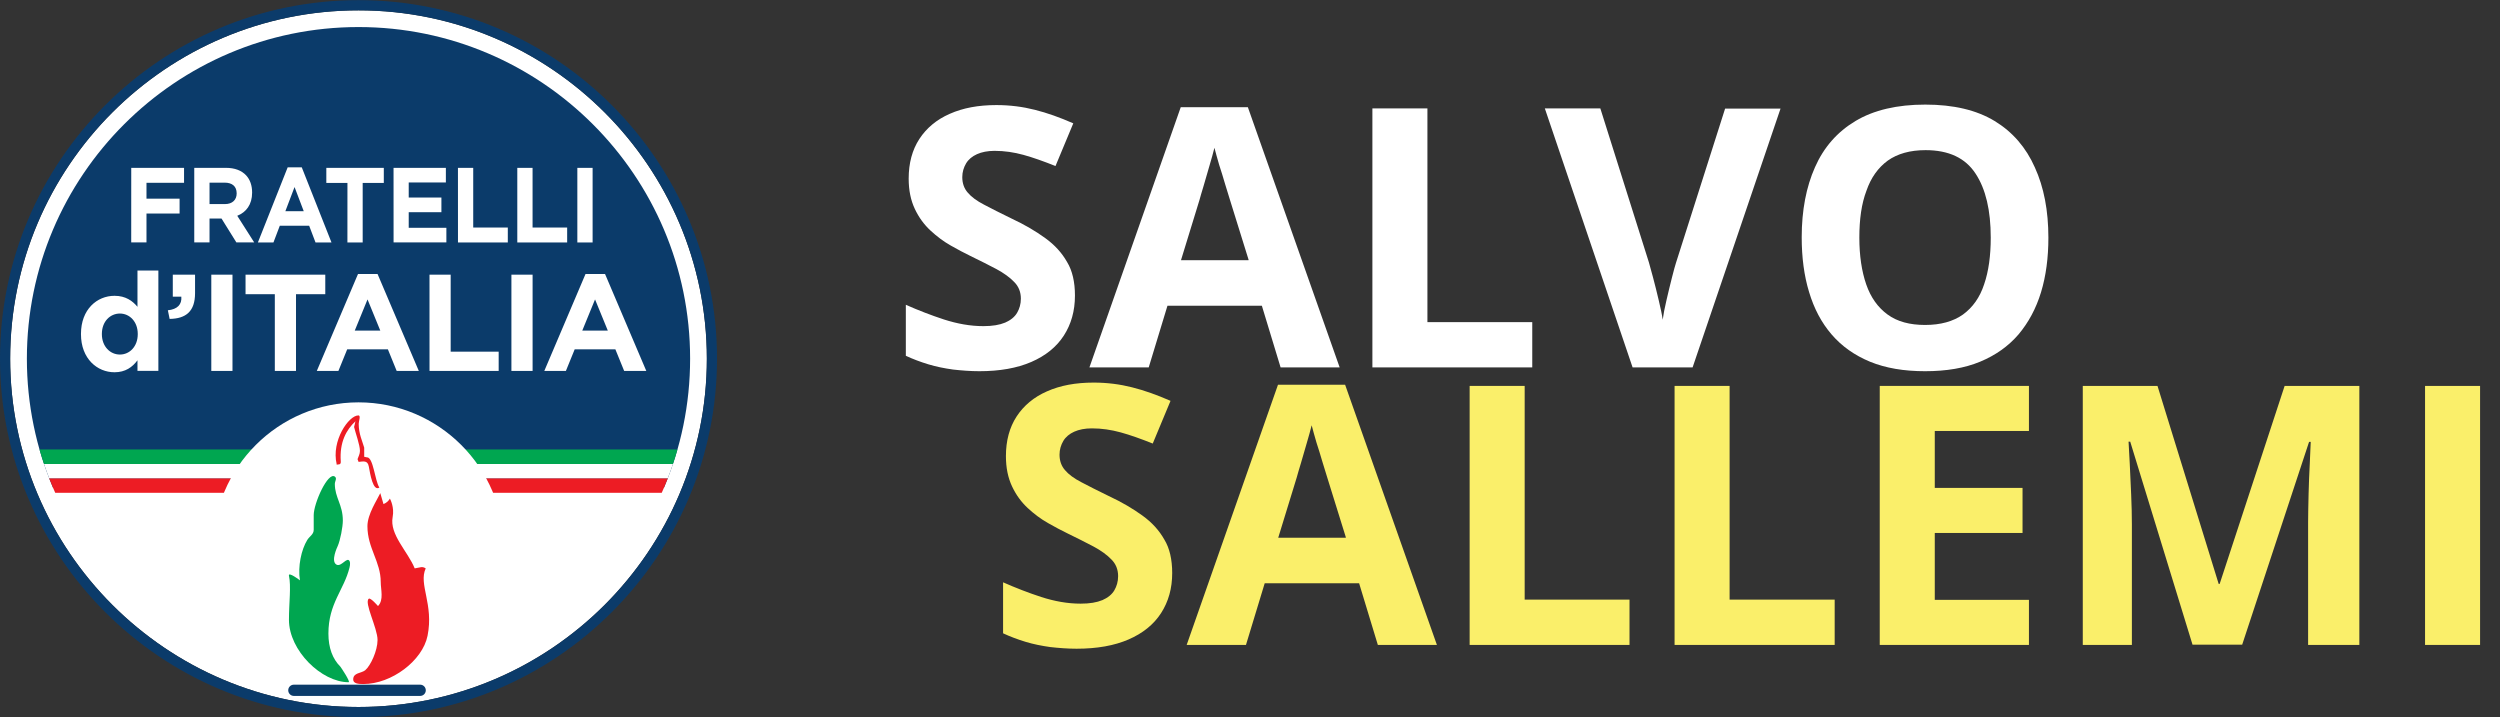
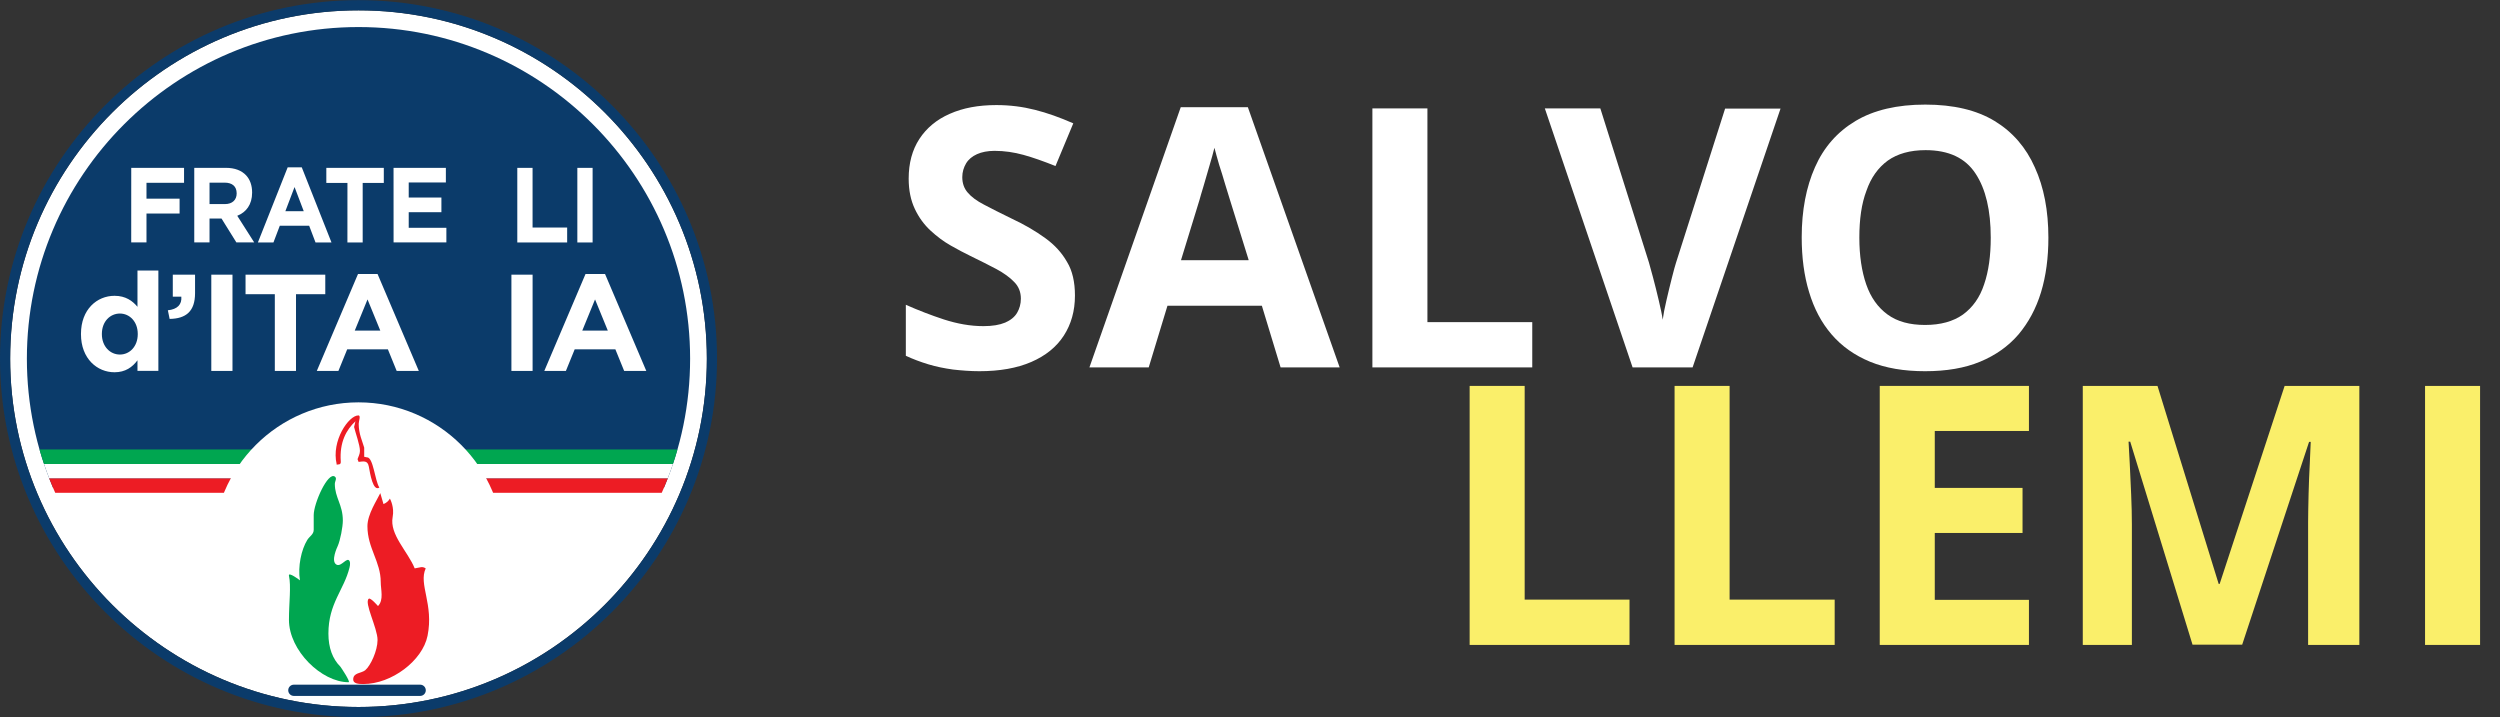
<svg xmlns="http://www.w3.org/2000/svg" xmlns:xlink="http://www.w3.org/1999/xlink" version="1.1" id="svg2" x="0px" y="0px" viewBox="0 0 1054 302.4" style="enable-background:new 0 0 1054 302.4;" xml:space="preserve">
  <rect x="0" y="0" width="1054" height="302.4" fill="#333333" stroke="none" />
  <style type="text/css">
	.st0{fill:#FFFFFF;}
	.st1{fill:#0B3B6A;}
	.st2{clip-path:url(#SVGID_2_);}
	.st3{fill:#ED1C24;}
	.st4{fill:#00A650;}
	.st5{fill-rule:evenodd;clip-rule:evenodd;fill:#ED1C24;}
	.st6{fill:#FAEF6A;}
</style>
  <g id="g10" transform="matrix(1.333,0,0,-1.333,0,302.36)">
    <g id="g12" transform="scale(0.1)">
      <path id="path14" class="st0" d="M1133.9,2235.5c-607.5,0-1101.7-494.2-1101.7-1101.7C32.2,526.4,526.4,32.2,1133.9,32.2    c607.5,0,1101.7,494.2,1101.7,1101.6C2235.5,1741.3,1741.3,2235.5,1133.9,2235.5" />
      <path id="path16" class="st1" d="M2182.7,1133.9c0,578.3-470.5,1048.8-1048.8,1048.8C555.5,2182.7,85,1712.2,85,1133.9    c0-144.6,29.4-282.6,82.6-408h1932.4C2153.2,851.3,2182.7,989.2,2182.7,1133.9" />
      <path id="path18" class="st1" d="M1133.9,2235.5c-607.5,0-1101.7-494.2-1101.7-1101.7C32.2,526.4,526.4,32.2,1133.9,32.2    c607.5,0,1101.7,494.2,1101.7,1101.6C2235.5,1741.3,1741.3,2235.5,1133.9,2235.5z M1133.9,0C508.6,0,0,508.6,0,1133.9    c0,625.2,508.6,1133.9,1133.9,1133.9c625.2,0,1133.9-508.7,1133.9-1133.9C2267.7,508.6,1759.1,0,1133.9,0" />
      <g id="g20">
        <g>
          <defs>
            <path id="SVGID_1_" d="M1133.9,85C555.5,85,85,555.5,85,1133.9c0,578.3,470.5,1048.8,1048.8,1048.8       c578.3,0,1048.8-470.5,1048.8-1048.8C2182.7,555.5,1712.2,85,1133.9,85L1133.9,85z" />
          </defs>
          <clipPath id="SVGID_2_">
            <use xlink:href="#SVGID_1_" style="overflow:visible;" />
          </clipPath>
          <g id="g22" class="st2">
            <path id="path28" class="st3" d="M2279.9,755.6h-2292v-45.9h2292V755.6" />
            <path id="path30" class="st0" d="M2279.9,801.6h-2292v-45.9h2292V801.6" />
            <path id="path32" class="st4" d="M2279.9,846.6h-2292v-45.9h2292V846.6" />
          </g>
        </g>
      </g>
      <path id="path34" class="st0" d="M1133.9,76.3c-253.5,0-459.7,206.2-459.7,459.7c0,253.5,206.2,459.7,459.7,459.7    c253.5,0,459.7-206.2,459.7-459.7C1593.6,282.6,1387.3,76.3,1133.9,76.3" />
      <path id="path36" class="st0" d="M415.1,1737.4c55.7,0,111.4,0,167,0c0-15.7,0-31.4,0-47.2c-39.6,0-79.2,0-118.8,0    c0-16.7,0-33.5,0-50.2c34.9,0,69.8,0,104.7,0c0-15.7,0-31.5,0-47.2c-34.9,0-69.8,0-104.7,0c0-30.4,0-60.9,0-91.3    c-16.1,0-32.2,0-48.3,0C415.1,1580.1,415.1,1658.8,415.1,1737.4" />
      <path id="path38" class="st0" d="M711.5,1622.8c23.5,0,37,13.5,37,33.4c0,0.2,0,0.4,0,0.7c0,22.2-14.4,33.7-37.9,33.7    c-16,0-32,0-47.9,0c0-22.6,0-45.2,0-67.7C678.9,1622.8,695.2,1622.8,711.5,1622.8z M614.4,1737.4c33.4,0,66.9,0,100.3,0    c27.9,0,49.5-8.4,63.9-23.9c12.2-13.2,18.8-31.7,18.8-53.9c0-0.2,0-0.4,0-0.7c0-38.1-19.1-62-47-73.1    c17.9-28.1,35.7-56.2,53.6-84.2c-18.8,0-37.6,0-56.4,0c-15.7,25.2-31.3,50.3-47,75.5c-12.6,0-25.3,0-37.9,0c0-25.2,0-50.3,0-75.5    c-16.1,0-32.2,0-48.3,0C614.4,1580.1,614.4,1658.8,614.4,1737.4" />
      <path id="path40" class="st0" d="M960.7,1600.2c-9.7,25.5-19.4,51-29.1,76.5c-9.7-25.5-19.4-51-29.1-76.5    C921.8,1600.2,941.3,1600.2,960.7,1600.2z M909.9,1739.1c14.8,0,29.7,0,44.5,0c31.3-79.2,62.7-158.4,94-237.6    c-16.8,0-33.6,0-50.5,0c-6.7,17.6-13.4,35.3-20.1,52.9c-30.9,0-61.8,0-92.8,0c-6.7-17.6-13.4-35.3-20.1-52.9    c-16.4,0-32.8,0-49.2,0C847.2,1580.7,878.6,1659.9,909.9,1739.1" />
      <path id="path42" class="st0" d="M1098.9,1689.6c-22.3,0-44.5,0-66.8,0c0,15.9,0,31.9,0,47.8c60.6,0,121.2,0,181.8,0    c0-15.9,0-31.9,0-47.8c-22.3,0-44.5,0-66.8,0c0-62.7,0-125.4,0-188.1c-16.1,0-32.2,0-48.3,0    C1098.9,1564.2,1098.9,1626.9,1098.9,1689.6" />
      <path id="path44" class="st0" d="M1244.7,1737.4c55.2,0,110.3,0,165.5,0c0-15.4,0-30.8,0-46.2c-39.2,0-78.3,0-117.5,0    c0-15.9,0-31.9,0-47.8c34.5,0,68.9,0,103.4,0c0-15.4,0-30.8,0-46.2c-34.5,0-68.9,0-103.4,0c0-16.5,0-33,0-49.5    c39.7,0,79.4,0,119.1,0c0-15.4,0-30.8,0-46.2c-55.7,0-111.4,0-167,0C1244.7,1580.1,1244.7,1658.8,1244.7,1737.4" />
-       <path id="path46" class="st0" d="M1448.4,1737.4c16.1,0,32.2,0,48.3,0c0-62.9,0-125.8,0-188.7c36.4,0,72.9,0,109.4,0    c0-15.7,0-31.4,0-47.2c-52.5,0-105.1,0-157.6,0C1448.4,1580.1,1448.4,1658.8,1448.4,1737.4" />
      <path id="path48" class="st0" d="M1636.1,1737.4c16.1,0,32.2,0,48.3,0c0-62.9,0-125.8,0-188.7c36.5,0,72.9,0,109.4,0    c0-15.7,0-31.4,0-47.2c-52.6,0-105.1,0-157.7,0C1636.1,1580.1,1636.1,1658.8,1636.1,1737.4" />
      <path id="path50" class="st0" d="M1826,1737.4c16.1,0,32.2,0,48.3,0c0-78.6,0-157.3,0-235.9c-16.1,0-32.2,0-48.3,0    C1826,1580.1,1826,1658.8,1826,1737.4" />
      <path id="path52" class="st0" d="M435.7,1211.3c0,0.3,0,0.6,0,0.9c0,38.7-25.7,64.4-56.5,64.4c-30.9,0-57-25.2-57-64.4    c0-0.3,0-0.6,0-0.9c0-38.7,26.1-64.4,57-64.4C410.1,1146.9,435.7,1172.6,435.7,1211.3z M256.1,1211.3c0,0.3,0,0.6,0,0.9    c0,77.8,50.9,120.5,106.1,120.5c35.2,0,57-16.1,72.6-34.8c0,38.3,0,76.5,0,114.8c22,0,44.1,0,66.1,0c0-105.8,0-211.7,0-317.5    c-22,0-44.1,0-66.1,0c0,11.2,0,22.3,0,33.5c-16.1-21.7-38.3-37.8-72.6-37.8C307.9,1090.8,256.1,1133.4,256.1,1211.3" />
      <path id="path54" class="st0" d="M530.9,1286.9c30,3.1,44.8,18.3,42.6,43.1c-9,0-18,0-27,0c0,23.2,0,46.4,0,69.6    c23.5,0,47,0,70.4,0c0-19.6,0-39.1,0-58.7c0-57.4-28.7-80.5-80.4-81.3C534.7,1268.7,532.8,1277.8,530.9,1286.9" />
      <path id="path56" class="st0" d="M668.3,1399.5c22.3,0,44.6,0,67,0c0-101.5,0-202.9,0-304.4c-22.3,0-44.6,0-67,0    C668.3,1196.6,668.3,1298.1,668.3,1399.5" />
      <path id="path58" class="st0" d="M869.2,1337.8c-30.9,0-61.8,0-92.6,0c0,20.6,0,41.2,0,61.7c84.1,0,168.1,0,252.2,0    c0-20.6,0-41.2,0-61.7c-30.9,0-61.7,0-92.6,0c0-80.9,0-161.8,0-242.7c-22.3,0-44.6,0-67,0C869.2,1176,869.2,1256.9,869.2,1337.8" />
      <path id="path60" class="st0" d="M1202.8,1222.6c-13.5,32.9-27,65.8-40.4,98.7c-13.5-32.9-27-65.8-40.4-98.7    C1148.8,1222.6,1175.8,1222.6,1202.8,1222.6L1202.8,1222.6z M1132.3,1401.7c20.6,0,41.2,0,61.8,0c43.5-102.2,87-204.4,130.5-306.6    c-23.3,0-46.7,0-70,0c-9.3,22.8-18.6,45.5-27.8,68.3c-42.9,0-85.8,0-128.7,0c-9.3-22.8-18.6-45.5-27.8-68.3c-22.8,0-45.5,0-68.3,0    C1045.3,1197.3,1088.8,1299.5,1132.3,1401.7" />
-       <path id="path62" class="st0" d="M1358.4,1399.5c22.3,0,44.6,0,67,0c0-81.2,0-162.3,0-243.5c50.6,0,101.2,0,151.8,0    c0-20.3,0-40.6,0-60.9c-72.9,0-145.8,0-218.7,0C1358.4,1196.6,1358.4,1298.1,1358.4,1399.5" />
      <path id="path64" class="st0" d="M1617.5,1399.5c22.3,0,44.7,0,67,0c0-101.5,0-202.9,0-304.4c-22.3,0-44.7,0-67,0    C1617.5,1196.6,1617.5,1298.1,1617.5,1399.5" />
      <path id="path66" class="st0" d="M1922.4,1222.6c-13.5,32.9-27,65.8-40.4,98.7c-13.5-32.9-27-65.8-40.4-98.7    C1868.4,1222.6,1895.4,1222.6,1922.4,1222.6L1922.4,1222.6z M1851.9,1401.7c20.6,0,41.2,0,61.7,0c43.5-102.2,87-204.4,130.5-306.6    c-23.3,0-46.7,0-70,0c-9.3,22.8-18.6,45.5-27.8,68.3c-42.9,0-85.8,0-128.7,0c-9.3-22.8-18.6-45.5-27.8-68.3c-22.8,0-45.5,0-68.3,0    C1764.9,1197.3,1808.4,1299.5,1851.9,1401.7" />
      <path id="path68" class="st1" d="M1328.9,67.2H929.4c-9.8,0-17.8,8-17.8,17.8c0,9.9,8,17.8,17.8,17.8h399.5    c9.8,0,17.8-8,17.8-17.8C1346.7,75.2,1338.8,67.2,1328.9,67.2" />
      <path id="path70" class="st4" d="M992.2,639c0-17.4,0-29,0-46.5c0-14.5-13.1-20.3-20.3-31.9c-18.9-30.5-30.5-84.2-23.2-127.8    c0,0-37.9,28.9-34.8,14.5c7.3-33.4,0-85.6,0-139.4c0-97.2,103.1-197.4,188.7-197.4c7.3,0-24.7,47.9-26.2,49.4    c-24.6,24.6-37.7,59.5-37.7,104.5c0,95.8,49.4,137.9,66.8,209c0,0,3.7,13.3,0,20.4c-7.8,14.5-25.8-18.9-40.7-11.6    c-20.4,9.9,2.9,58.1,2.9,58.1c8.7,18.9,16.6,62.4,16.6,81.3c0,50.8-25.3,72.6-25.3,116.1c0,8.7,7.8,17.5,0,23.2    C1037.2,776.9,992.2,676.8,992.2,639L992.2,639" />
      <path id="path72" class="st3" d="M1212.9,673.9c10.2,4.3,16,10.2,20.3,17.4c1.5-2.9,14.5-27.6,8.7-58.1    c-10.6-55.6,47.9-108.8,69.7-162.6c18.8,2.9,23.3,7.3,34.8,0c-23.3-50.8,26.1-113.2,5.8-213.4c-15.9-78.2-113.3-152.4-203.2-152.4    c-15.9,0-31.9,1.4-31.9,14.5c0,21.8,24.7,18.9,37.8,29c17.4,14.5,39.2,62.4,39.2,95.8c0,37.8-43.6,119-27.6,130.6    c5.5,4,29-23.2,29-23.2c18.9,18.9,8.7,52.3,8.7,75.5c0,65.3-42.1,107.4-42.1,177.1c0,37.8,30.5,82.8,40.7,104.5L1212.9,673.9    L1212.9,673.9" />
      <path id="path74" class="st5" d="M1064.8,800.2c-17.4,74,38.1,154.2,68.6,154.2c8.7,0,1.1-17.8,1.1-26.5    c0-31.9,11.6-55.1,17.4-75.4v-29.1c4.3,0,4.3-1.5,8.7-1.5c20.3,0,24.7-72.5,39.2-95.8c-20.3-13-29,43.6-33.4,66.8    c-3.8,19.9-16.4,16-32.3,14.5l-3.3,8.7c2.9,8.7,7.6,16,7.6,26.1c0,18.9-14.1,56.6-18.5,75.5l4.3,18.2    c-28.8-26.9-50.8-66.1-46.4-127.1c0.8-11.6-7.3-8.7-13.1-10.2L1064.8,800.2L1064.8,800.2" />
    </g>
  </g>
  <g>
    <path class="st0" d="M453.2,124.6c0,6.5-1.6,12.1-4.7,16.9s-7.7,8.5-13.7,11.1c-6,2.6-13.3,3.9-21.9,3.9c-3.8,0-7.5-0.3-11.1-0.7   c-3.6-0.5-7.1-1.2-10.4-2.2c-3.3-1-6.5-2.2-9.5-3.6v-21.5c5.2,2.3,10.6,4.4,16.1,6.2c5.6,1.8,11.1,2.8,16.6,2.8   c3.8,0,6.8-0.5,9.2-1.5c2.3-1,4-2.4,5-4.1c1-1.7,1.6-3.7,1.6-6c0-2.7-0.9-5.1-2.8-7c-1.8-1.9-4.4-3.8-7.6-5.5   c-3.2-1.7-6.8-3.5-10.9-5.5c-2.5-1.2-5.3-2.7-8.3-4.4c-3-1.7-5.8-3.8-8.5-6.3c-2.7-2.5-4.9-5.5-6.6-9.1c-1.7-3.6-2.6-7.8-2.6-12.8   c0-6.5,1.5-12.1,4.5-16.7s7.3-8.2,12.8-10.6c5.6-2.5,12.1-3.7,19.7-3.7c5.7,0,11.1,0.7,16.2,2c5.2,1.3,10.5,3.2,16.2,5.7l-7.5,18   c-5-2-9.5-3.6-13.5-4.7c-4-1.1-8-1.7-12.2-1.7c-2.9,0-5.4,0.5-7.4,1.4c-2,0.9-3.6,2.2-4.6,3.9c-1,1.7-1.6,3.6-1.6,5.8   c0,2.6,0.8,4.8,2.3,6.5c1.5,1.8,3.8,3.5,6.9,5.1c3.1,1.6,6.9,3.6,11.5,5.8c5.6,2.6,10.3,5.4,14.3,8.3c4,2.9,7,6.2,9.2,10.1   C452.1,114.1,453.2,118.9,453.2,124.6z" />
    <path class="st0" d="M539.9,154.9l-7.9-26h-39.8l-7.9,26h-25l38.5-109.7h28.3l38.7,109.7H539.9z M526.4,109.5l-7.9-25.4   c-0.5-1.7-1.2-3.9-2-6.5c-0.8-2.7-1.6-5.4-2.5-8.1c-0.8-2.8-1.5-5.2-2-7.2c-0.5,2-1.2,4.6-2.1,7.6c-0.9,3-1.7,5.9-2.5,8.6   c-0.8,2.7-1.4,4.6-1.7,5.8l-7.8,25.4H526.4z" />
    <path class="st0" d="M578.6,154.9V45.7h23.2v90.1H646v19.1H578.6z" />
    <path class="st0" d="M750.7,45.7l-37.1,109.2h-25.3L651.3,45.7h23.4l20.5,65c0.3,1.1,0.9,3.2,1.7,6.2c0.8,3,1.6,6.2,2.4,9.6   c0.8,3.4,1.4,6.1,1.7,8.3c0.3-2.2,0.8-5,1.6-8.3c0.8-3.3,1.5-6.5,2.3-9.5c0.8-3,1.3-5.1,1.7-6.2l20.7-65H750.7z" />
    <path class="st0" d="M863.6,100.2c0,8.4-1,16.1-3.1,23c-2.1,6.9-5.3,12.8-9.5,17.8c-4.3,5-9.7,8.8-16.2,11.5   c-6.5,2.7-14.2,4-23.2,4c-8.9,0-16.6-1.3-23.2-4c-6.5-2.7-11.9-6.5-16.2-11.5c-4.3-5-7.4-10.9-9.5-17.9c-2.1-6.9-3.1-14.6-3.1-23.1   c0-11.3,1.9-21.2,5.6-29.5c3.7-8.4,9.4-14.9,17.1-19.5c7.7-4.6,17.5-6.9,29.4-6.9c11.9,0,21.6,2.3,29.2,6.9   c7.6,4.6,13.3,11.2,17,19.6C861.7,78.9,863.6,88.8,863.6,100.2z M783.9,100.2c0,7.6,1,14.2,2.9,19.7c1.9,5.5,4.9,9.7,9,12.7   c4.1,3,9.4,4.4,15.8,4.4c6.6,0,11.9-1.5,16-4.4c4.1-3,7.1-7.2,8.9-12.7c1.9-5.5,2.8-12.1,2.8-19.7c0-11.5-2.1-20.5-6.4-27   c-4.3-6.6-11.3-9.9-21.1-9.9c-6.5,0-11.8,1.5-15.9,4.4c-4.1,3-7.1,7.2-9,12.7C784.8,85.9,783.9,92.5,783.9,100.2z" />
-     <path class="st6" d="M494.2,241.6c0,6.5-1.6,12.1-4.7,16.9s-7.7,8.5-13.7,11.1c-6,2.6-13.3,3.9-21.9,3.9c-3.8,0-7.5-0.3-11.1-0.7   c-3.6-0.5-7.1-1.2-10.4-2.2c-3.3-1-6.5-2.2-9.5-3.6v-21.5c5.2,2.3,10.6,4.4,16.1,6.2c5.6,1.8,11.1,2.8,16.6,2.8   c3.8,0,6.8-0.5,9.2-1.5c2.3-1,4-2.4,5-4.1c1-1.7,1.6-3.7,1.6-6c0-2.7-0.9-5.1-2.8-7c-1.8-1.9-4.4-3.8-7.6-5.5   c-3.2-1.7-6.8-3.5-10.9-5.5c-2.5-1.2-5.3-2.7-8.3-4.4c-3-1.7-5.8-3.8-8.5-6.3c-2.7-2.5-4.9-5.5-6.6-9.1c-1.7-3.6-2.6-7.8-2.6-12.8   c0-6.5,1.5-12.1,4.5-16.7c3-4.6,7.3-8.2,12.8-10.6c5.6-2.5,12.1-3.7,19.7-3.7c5.7,0,11.1,0.7,16.2,2c5.2,1.3,10.5,3.2,16.2,5.7   l-7.5,18c-5-2-9.5-3.6-13.5-4.7c-4-1.1-8-1.7-12.2-1.7c-2.9,0-5.4,0.5-7.4,1.4c-2,0.9-3.6,2.2-4.6,3.9c-1,1.7-1.6,3.6-1.6,5.8   c0,2.6,0.8,4.8,2.3,6.5c1.5,1.8,3.8,3.5,6.9,5.1c3.1,1.6,6.9,3.6,11.5,5.8c5.6,2.6,10.3,5.4,14.3,8.3c4,2.9,7,6.2,9.2,10.1   C493.1,231.1,494.2,235.9,494.2,241.6z" />
-     <path class="st6" d="M580.9,271.9l-7.9-26h-39.8l-7.9,26h-25l38.5-109.7h28.3l38.7,109.7H580.9z M567.4,226.5l-7.9-25.4   c-0.5-1.7-1.2-3.9-2-6.5c-0.8-2.7-1.6-5.4-2.5-8.1c-0.8-2.8-1.5-5.2-2-7.2c-0.5,2-1.2,4.6-2.1,7.6c-0.9,3-1.7,5.9-2.5,8.6   c-0.8,2.7-1.4,4.6-1.7,5.8l-7.8,25.4H567.4z" />
    <path class="st6" d="M619.6,271.9V162.7h23.2v90.1H687v19.1H619.6z" />
    <path class="st6" d="M706,271.9V162.7h23.2v90.1h44.3v19.1H706z" />
    <path class="st6" d="M855.4,271.9h-62.9V162.7h62.9v19h-39.7v24h37v19h-37v28.2h39.7V271.9z" />
    <path class="st6" d="M924.4,271.9l-26.3-85.7h-0.7c0.1,2,0.3,5.1,0.5,9.2c0.2,4.1,0.4,8.5,0.6,13.1s0.3,8.8,0.3,12.6v50.8h-20.7   V162.7h31.5l25.8,83.5h0.4l27.4-83.5h31.5v109.2h-21.6v-51.7c0-3.4,0.1-7.4,0.2-11.9c0.1-4.5,0.3-8.8,0.5-12.8   c0.2-4.1,0.3-7.1,0.4-9.2h-0.7l-28.2,85.5H924.4z" />
    <path class="st6" d="M1022.4,271.9V162.7h23.2v109.2H1022.4z" />
  </g>
</svg>